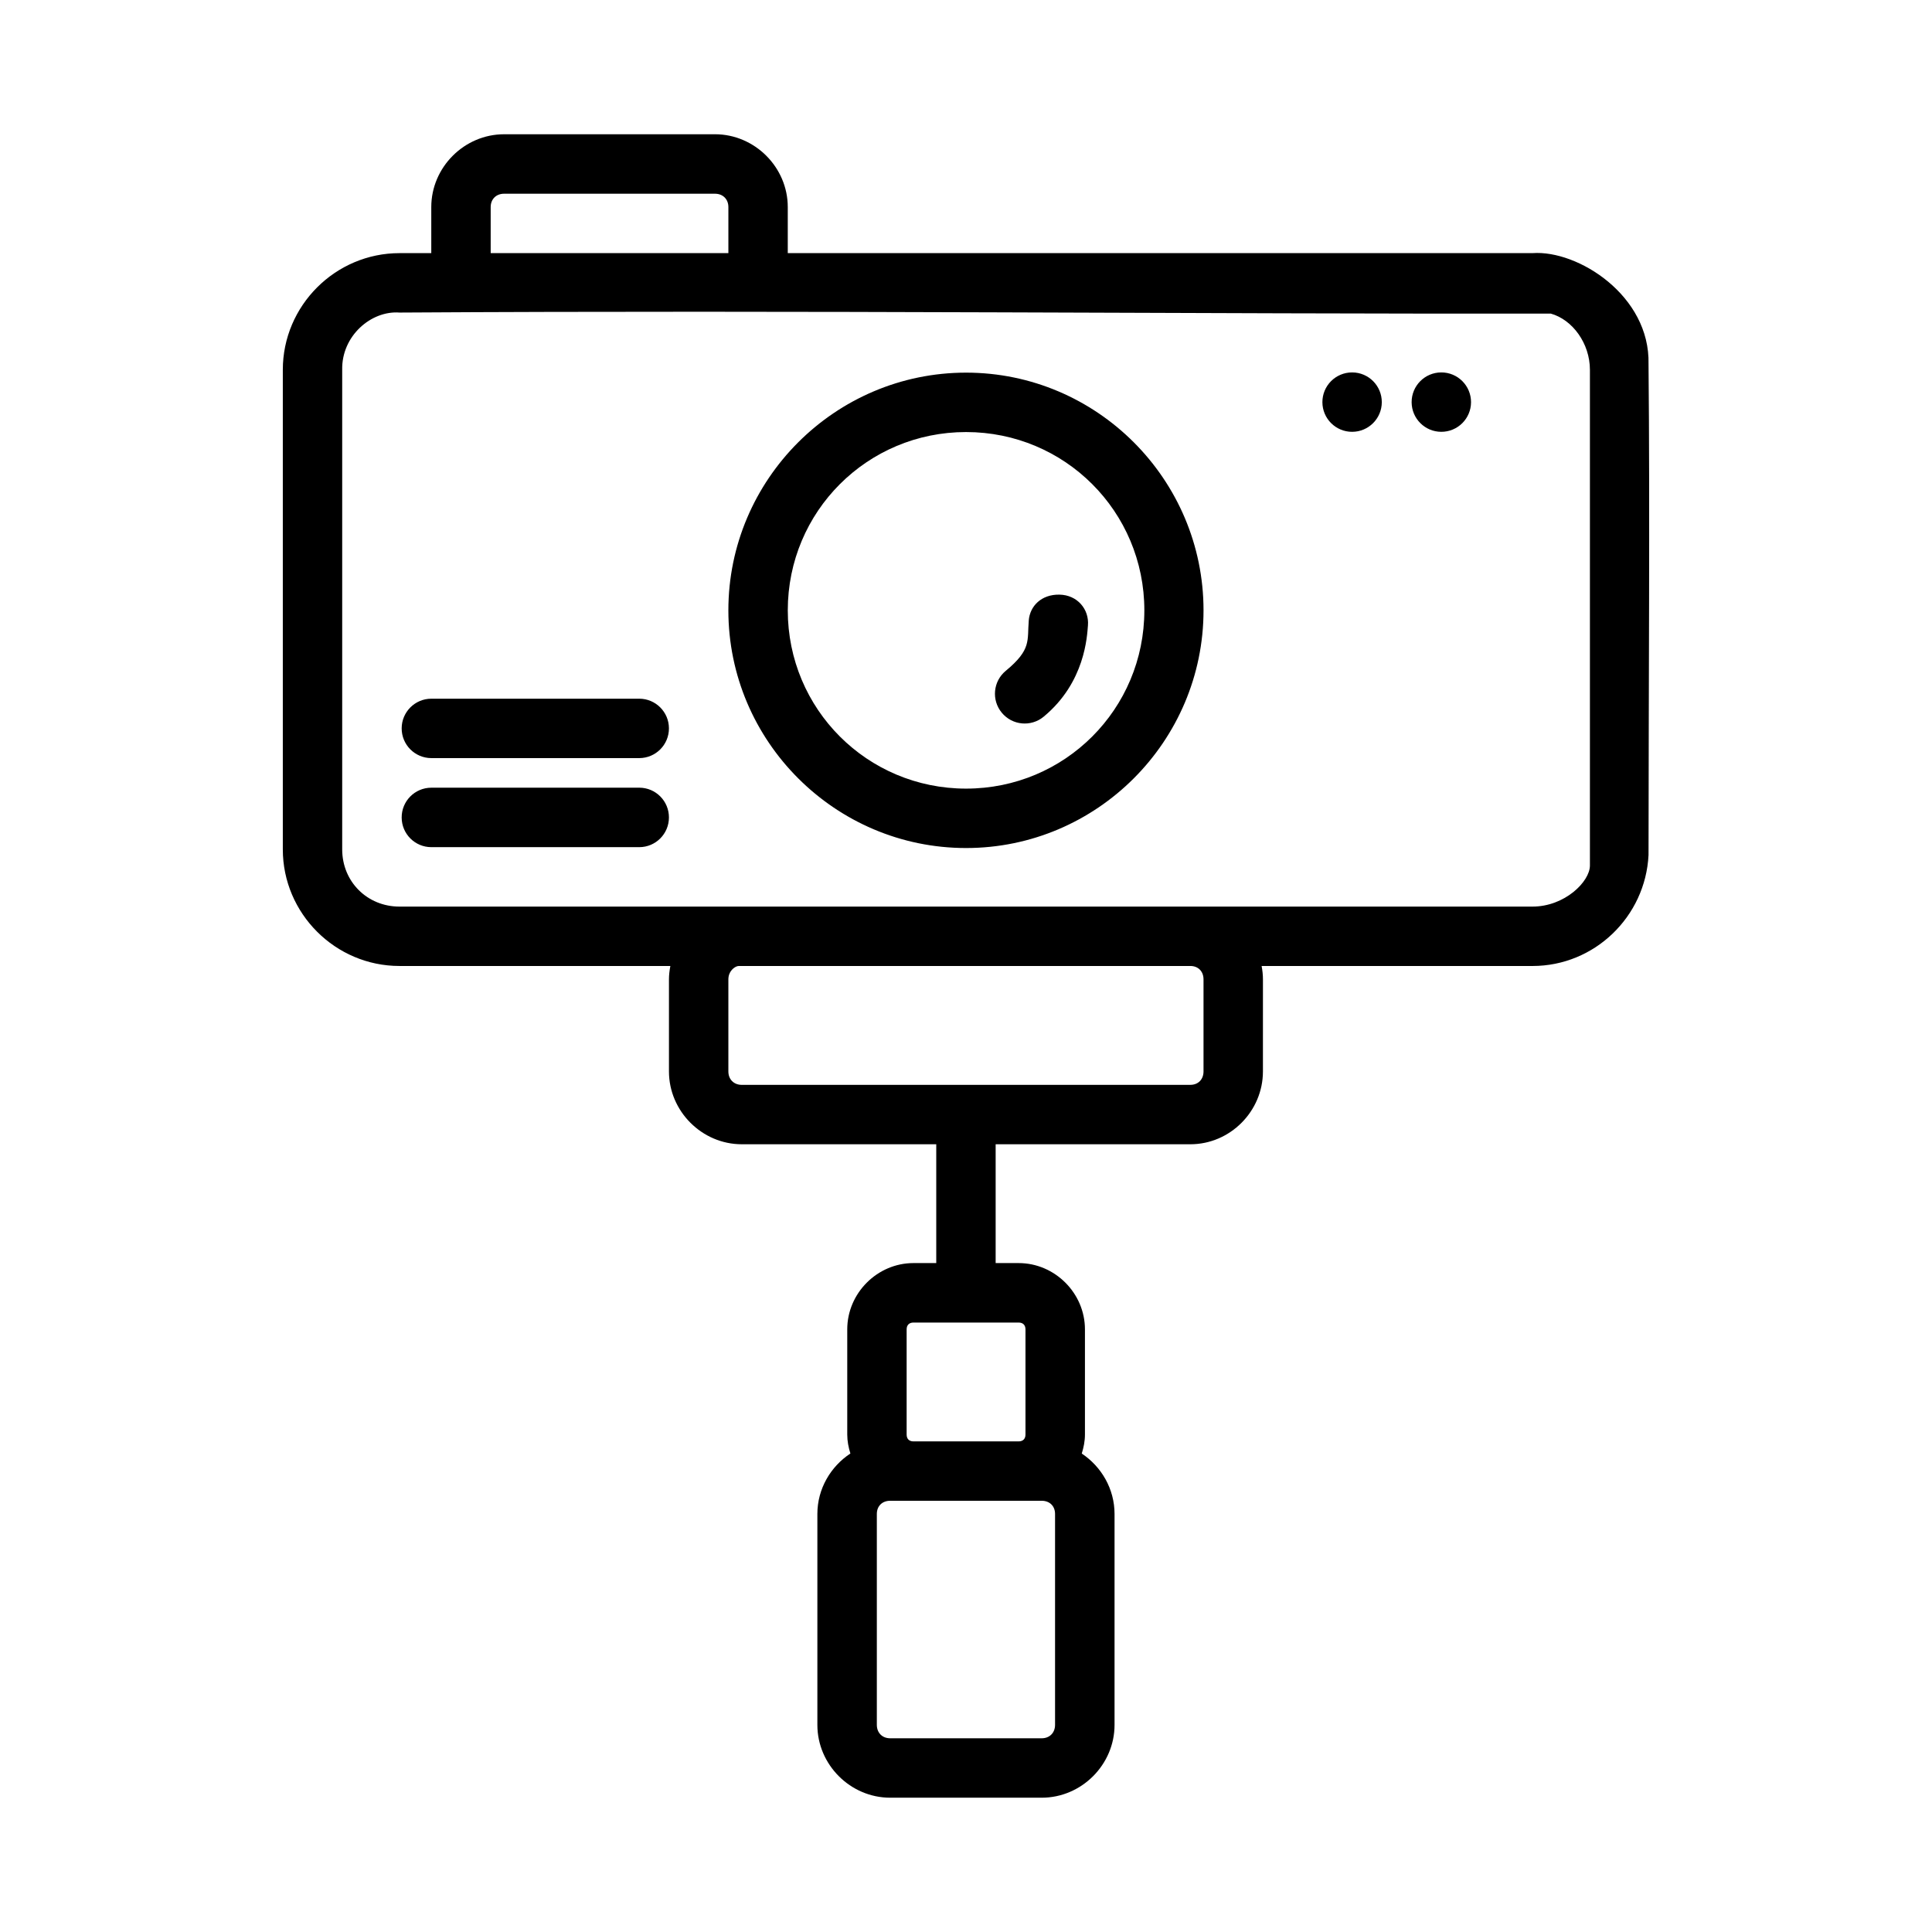
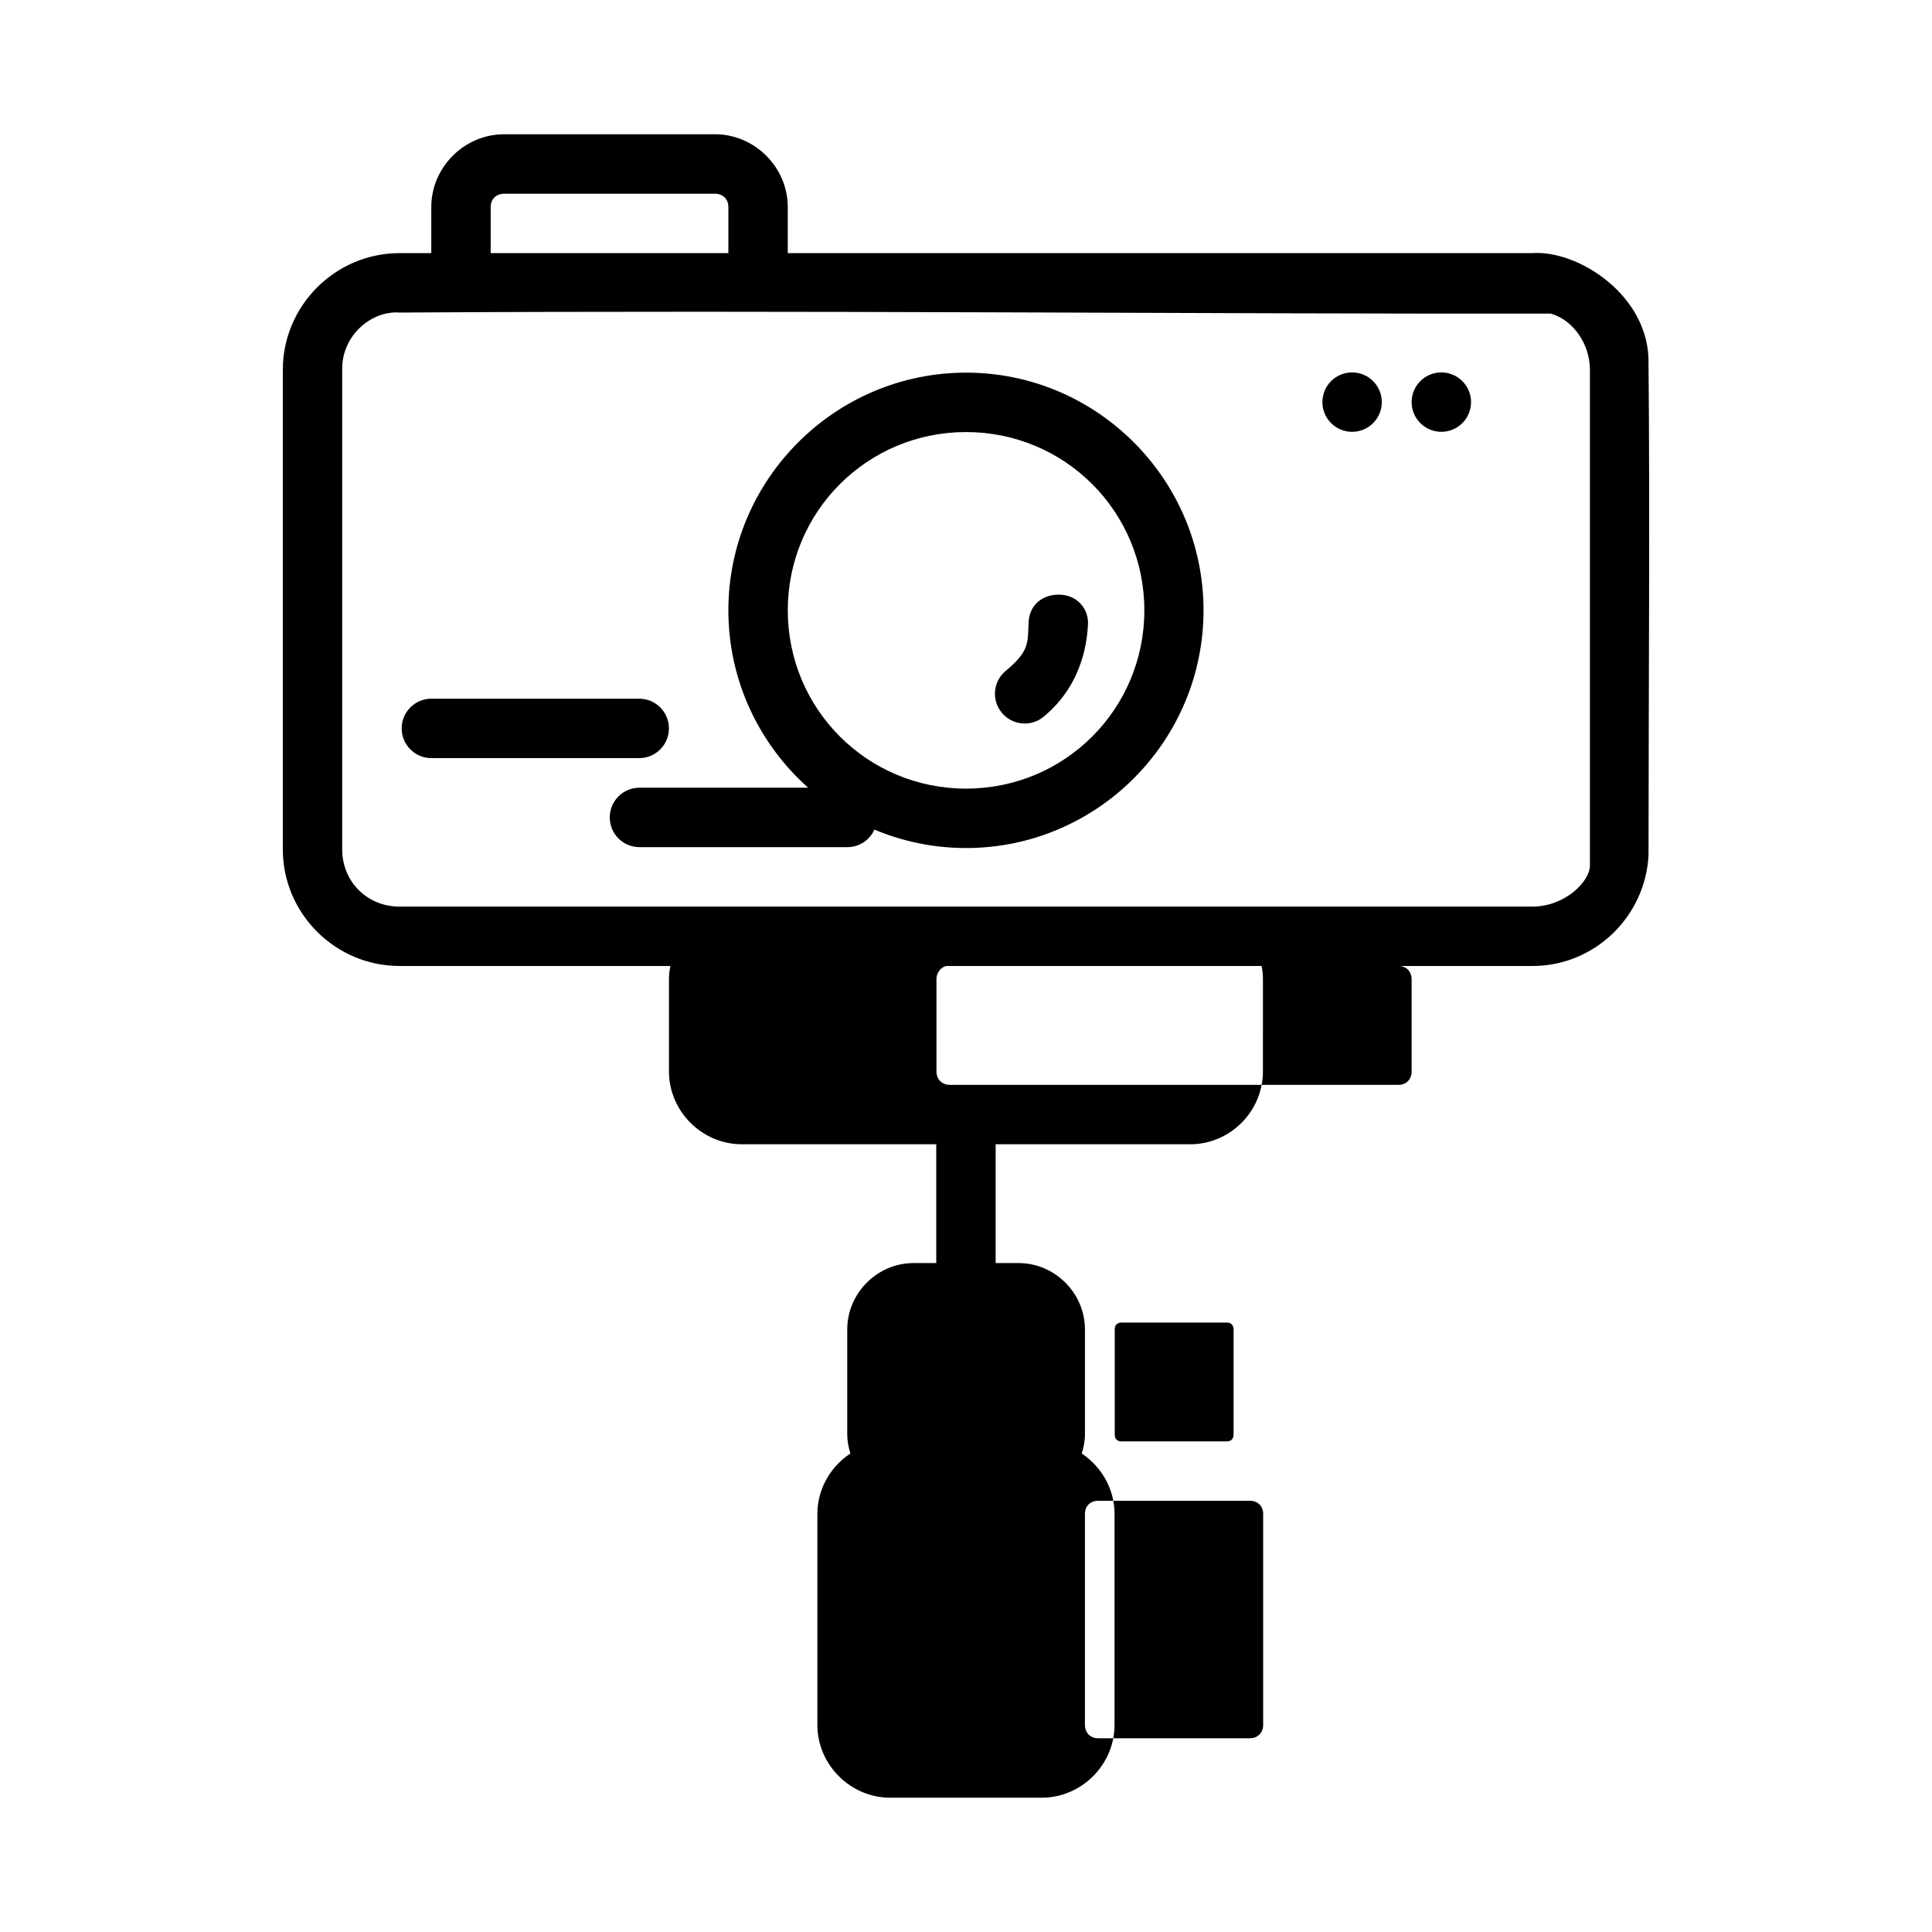
<svg xmlns="http://www.w3.org/2000/svg" fill="#000000" width="800px" height="800px" version="1.1" viewBox="144 144 512 512">
-   <path d="m277.59 179.58c-10.547 0-19.297 8.75-19.297 19.297v12.207h-8.426c-16.996 0-30.918 13.922-30.918 30.918v127.09c0 16.996 13.922 30.902 30.918 30.902h71.785c-0.219 1.156-0.371 2.34-0.371 3.551v24.398c0 10.547 8.75 19.297 19.297 19.297h51.539v31.488h-6.043c-9.582 0-17.543 7.977-17.543 17.559v27.891c0 1.75 0.336 3.41 0.832 5.012-5.231 3.457-8.75 9.355-8.75 16.02v55.902c0 10.547 8.75 19.297 19.297 19.297h40.16c10.547 0 19.297-8.75 19.297-19.297v-55.902c0-6.641-3.484-12.543-8.688-16.004 0.496-1.605 0.844-3.273 0.844-5.027v-27.891c0-9.582-7.977-17.559-17.559-17.559h-6.106v-31.488h51.598c10.547 0 19.234-8.75 19.234-19.297l0.004-24.395c0-1.215-0.133-2.398-0.352-3.551h71.785c16.48 0 29.938-13.109 30.75-29.398 0.023-45.059 0.375-91.348 0-130.14 0.426-18.129-18.723-30.254-30.75-29.379h-197.36v-12.207c0-10.547-8.75-19.297-19.297-19.297zm0 15.758h55.887c2.094 0 3.551 1.441 3.551 3.535v12.207h-62.992v-12.207c0-2.094 1.457-3.535 3.551-3.535zm277.36 31.762c5.797 1.605 10.395 7.922 10.395 14.902v131.36c0 4.281-6.676 10.895-15.223 10.895h-300.26c-8.547 0-15.176-6.613-15.176-15.16v-127.09c-0.191-8.988 7.668-15.738 15.176-15.176 106.8-0.66 213.37 0.414 305.09 0.27zm-52.598 15.594c-4.371-0.016-7.918 3.531-7.902 7.902 0.016 4.348 3.555 7.859 7.902 7.84 4.324-0.016 7.824-3.519 7.84-7.84 0.016-4.348-3.492-7.887-7.84-7.902zm23.586 0c-4.348 0.016-7.859 3.555-7.84 7.902 0.016 4.324 3.519 7.824 7.84 7.84 4.348 0.016 7.887-3.492 7.902-7.84 0.016-4.371-3.531-7.918-7.902-7.902zm-125.92 0.059c-34.688 0-62.992 28.305-62.992 62.992s28.305 62.992 62.992 62.992 62.93-28.305 62.93-62.992-28.242-62.992-62.93-62.992zm0 15.746c26.18 0 47.246 21.07 47.246 47.246 0 26.18-21.07 47.246-47.246 47.246-26.18 0-47.246-21.07-47.246-47.246 0-26.18 21.07-47.246 47.246-47.246zm16.621 49.922c-0.457 5.352 0.801 7.66-6.106 13.359-3.359 2.773-3.828 7.75-1.047 11.102 2.773 3.359 7.75 3.828 11.102 1.043 11-9.082 11.492-21.363 11.73-24.168 0.355-4.309-2.828-8.098-7.559-8.172-4.731-0.09-7.809 2.977-8.125 6.836zm-158.35 20.742c-4.324 0.016-7.824 3.519-7.84 7.84-0.016 4.348 3.492 7.887 7.84 7.902h55.148c4.348-0.016 7.859-3.555 7.84-7.902-0.016-4.324-3.519-7.824-7.84-7.84zm0 23.586c-4.348 0.016-7.859 3.555-7.84 7.902 0.008 4.328 3.512 7.84 7.84 7.856h55.148c4.332-0.016 7.832-3.527 7.84-7.859 0.016-4.348-3.492-7.887-7.84-7.902zm201.17 47.246c2.094 0 3.488 1.453 3.488 3.551v24.398c0 2.094-1.395 3.551-3.488 3.551l-118.88 0.004c-2.094 0-3.551-1.453-3.551-3.551v-24.398c0-0.523 0.094-1.016 0.262-1.445 0.508-1.293 1.719-2.106 2.504-2.106zm-73.387 94.496h27.891c1.133 0 1.801 0.668 1.801 1.801v27.891c0 1.129-0.668 1.801-1.801 1.801h-27.891c-1.133 0-1.801-0.668-1.801-1.801v-27.891c0-1.129 0.668-1.801 1.801-1.801zm-6.164 47.23h40.16c2.094 0 3.535 1.391 3.535 3.488v55.902c0 2.094-1.441 3.551-3.535 3.551h-40.16c-2.094 0-3.535-1.453-3.535-3.551v-55.902c0-2.094 1.441-3.488 3.535-3.488z" />
+   <path d="m277.59 179.58c-10.547 0-19.297 8.75-19.297 19.297v12.207h-8.426c-16.996 0-30.918 13.922-30.918 30.918v127.09c0 16.996 13.922 30.902 30.918 30.902h71.785c-0.219 1.156-0.371 2.34-0.371 3.551v24.398c0 10.547 8.75 19.297 19.297 19.297h51.539v31.488h-6.043c-9.582 0-17.543 7.977-17.543 17.559v27.891c0 1.75 0.336 3.41 0.832 5.012-5.231 3.457-8.75 9.355-8.75 16.02v55.902c0 10.547 8.75 19.297 19.297 19.297h40.16c10.547 0 19.297-8.75 19.297-19.297v-55.902c0-6.641-3.484-12.543-8.688-16.004 0.496-1.605 0.844-3.273 0.844-5.027v-27.891c0-9.582-7.977-17.559-17.559-17.559h-6.106v-31.488h51.598c10.547 0 19.234-8.75 19.234-19.297l0.004-24.395c0-1.215-0.133-2.398-0.352-3.551h71.785c16.48 0 29.938-13.109 30.75-29.398 0.023-45.059 0.375-91.348 0-130.14 0.426-18.129-18.723-30.254-30.75-29.379h-197.36v-12.207c0-10.547-8.75-19.297-19.297-19.297zm0 15.758h55.887c2.094 0 3.551 1.441 3.551 3.535v12.207h-62.992v-12.207c0-2.094 1.457-3.535 3.551-3.535zm277.36 31.762c5.797 1.605 10.395 7.922 10.395 14.902v131.36c0 4.281-6.676 10.895-15.223 10.895h-300.26c-8.547 0-15.176-6.613-15.176-15.16v-127.09c-0.191-8.988 7.668-15.738 15.176-15.176 106.8-0.66 213.37 0.414 305.09 0.27zm-52.598 15.594c-4.371-0.016-7.918 3.531-7.902 7.902 0.016 4.348 3.555 7.859 7.902 7.84 4.324-0.016 7.824-3.519 7.84-7.84 0.016-4.348-3.492-7.887-7.84-7.902zm23.586 0c-4.348 0.016-7.859 3.555-7.84 7.902 0.016 4.324 3.519 7.824 7.84 7.84 4.348 0.016 7.887-3.492 7.902-7.84 0.016-4.371-3.531-7.918-7.902-7.902zm-125.92 0.059c-34.688 0-62.992 28.305-62.992 62.992s28.305 62.992 62.992 62.992 62.93-28.305 62.93-62.992-28.242-62.992-62.93-62.992zm0 15.746c26.18 0 47.246 21.07 47.246 47.246 0 26.18-21.07 47.246-47.246 47.246-26.18 0-47.246-21.07-47.246-47.246 0-26.18 21.07-47.246 47.246-47.246zm16.621 49.922c-0.457 5.352 0.801 7.66-6.106 13.359-3.359 2.773-3.828 7.75-1.047 11.102 2.773 3.359 7.75 3.828 11.102 1.043 11-9.082 11.492-21.363 11.73-24.168 0.355-4.309-2.828-8.098-7.559-8.172-4.731-0.09-7.809 2.977-8.125 6.836zm-158.35 20.742c-4.324 0.016-7.824 3.519-7.84 7.84-0.016 4.348 3.492 7.887 7.84 7.902h55.148c4.348-0.016 7.859-3.555 7.84-7.902-0.016-4.324-3.519-7.824-7.84-7.84m0 23.586c-4.348 0.016-7.859 3.555-7.84 7.902 0.008 4.328 3.512 7.84 7.84 7.856h55.148c4.332-0.016 7.832-3.527 7.84-7.859 0.016-4.348-3.492-7.887-7.84-7.902zm201.17 47.246c2.094 0 3.488 1.453 3.488 3.551v24.398c0 2.094-1.395 3.551-3.488 3.551l-118.88 0.004c-2.094 0-3.551-1.453-3.551-3.551v-24.398c0-0.523 0.094-1.016 0.262-1.445 0.508-1.293 1.719-2.106 2.504-2.106zm-73.387 94.496h27.891c1.133 0 1.801 0.668 1.801 1.801v27.891c0 1.129-0.668 1.801-1.801 1.801h-27.891c-1.133 0-1.801-0.668-1.801-1.801v-27.891c0-1.129 0.668-1.801 1.801-1.801zm-6.164 47.23h40.16c2.094 0 3.535 1.391 3.535 3.488v55.902c0 2.094-1.441 3.551-3.535 3.551h-40.16c-2.094 0-3.535-1.453-3.535-3.551v-55.902c0-2.094 1.441-3.488 3.535-3.488z" />
</svg>